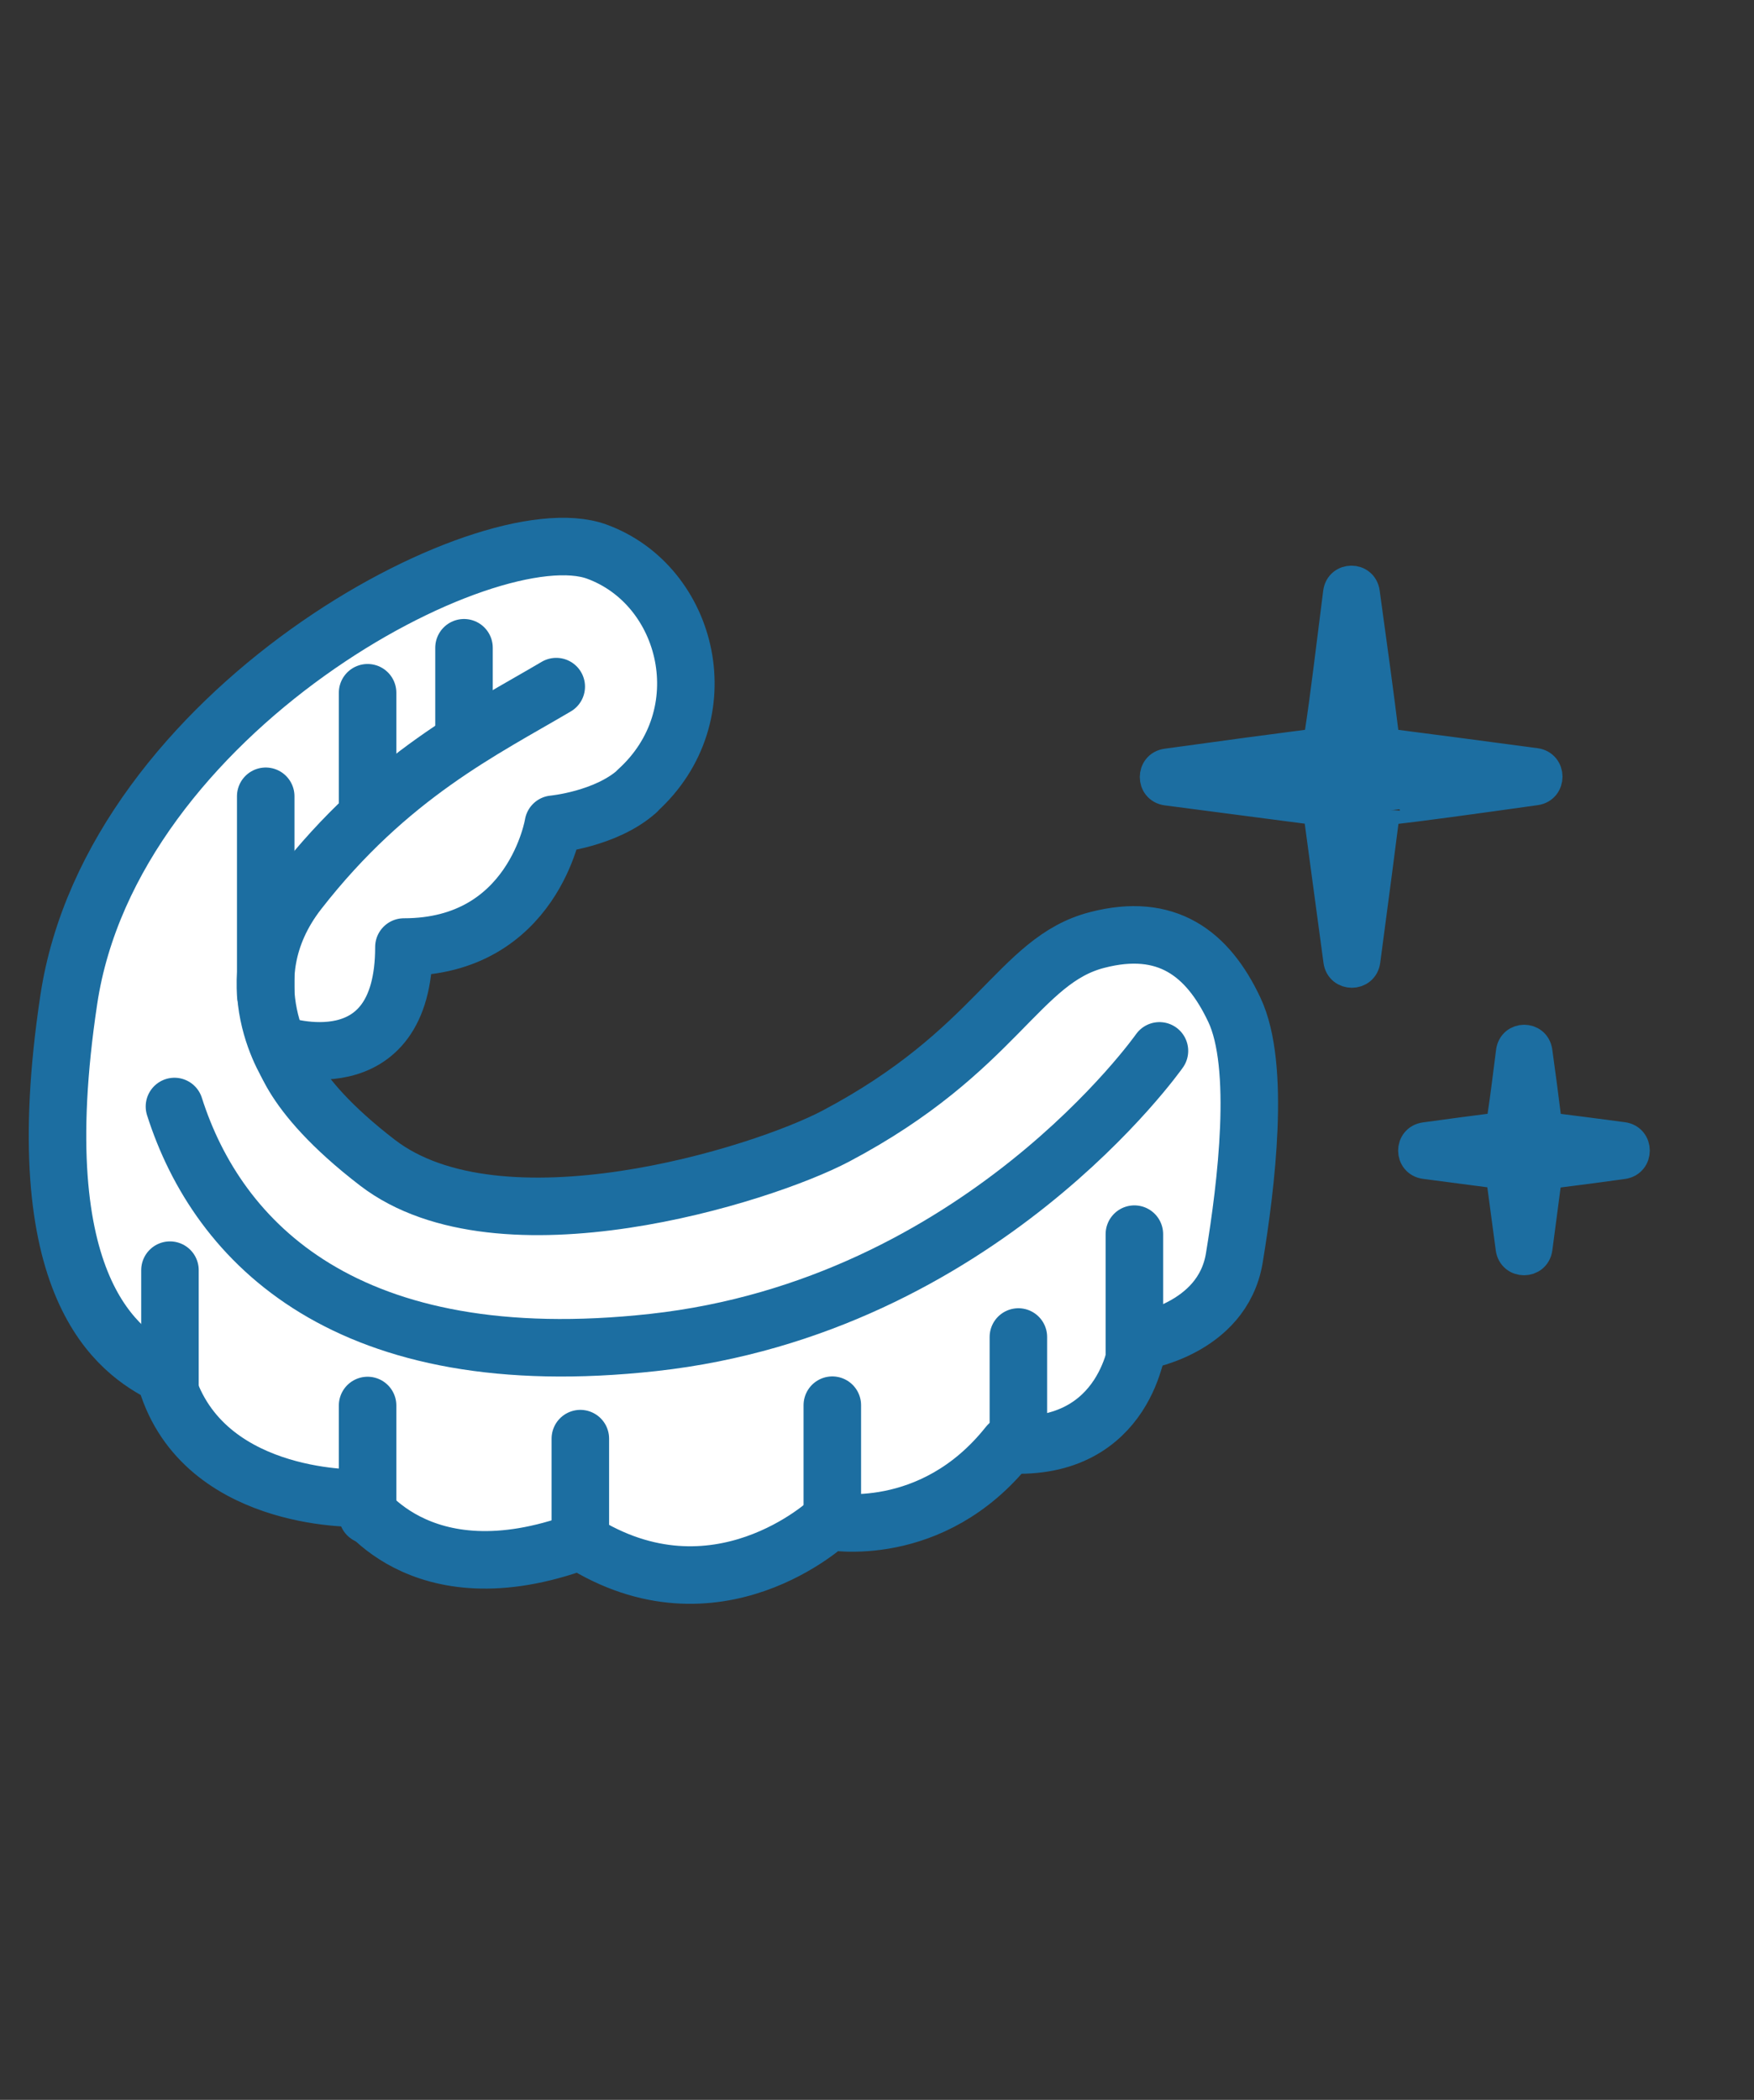
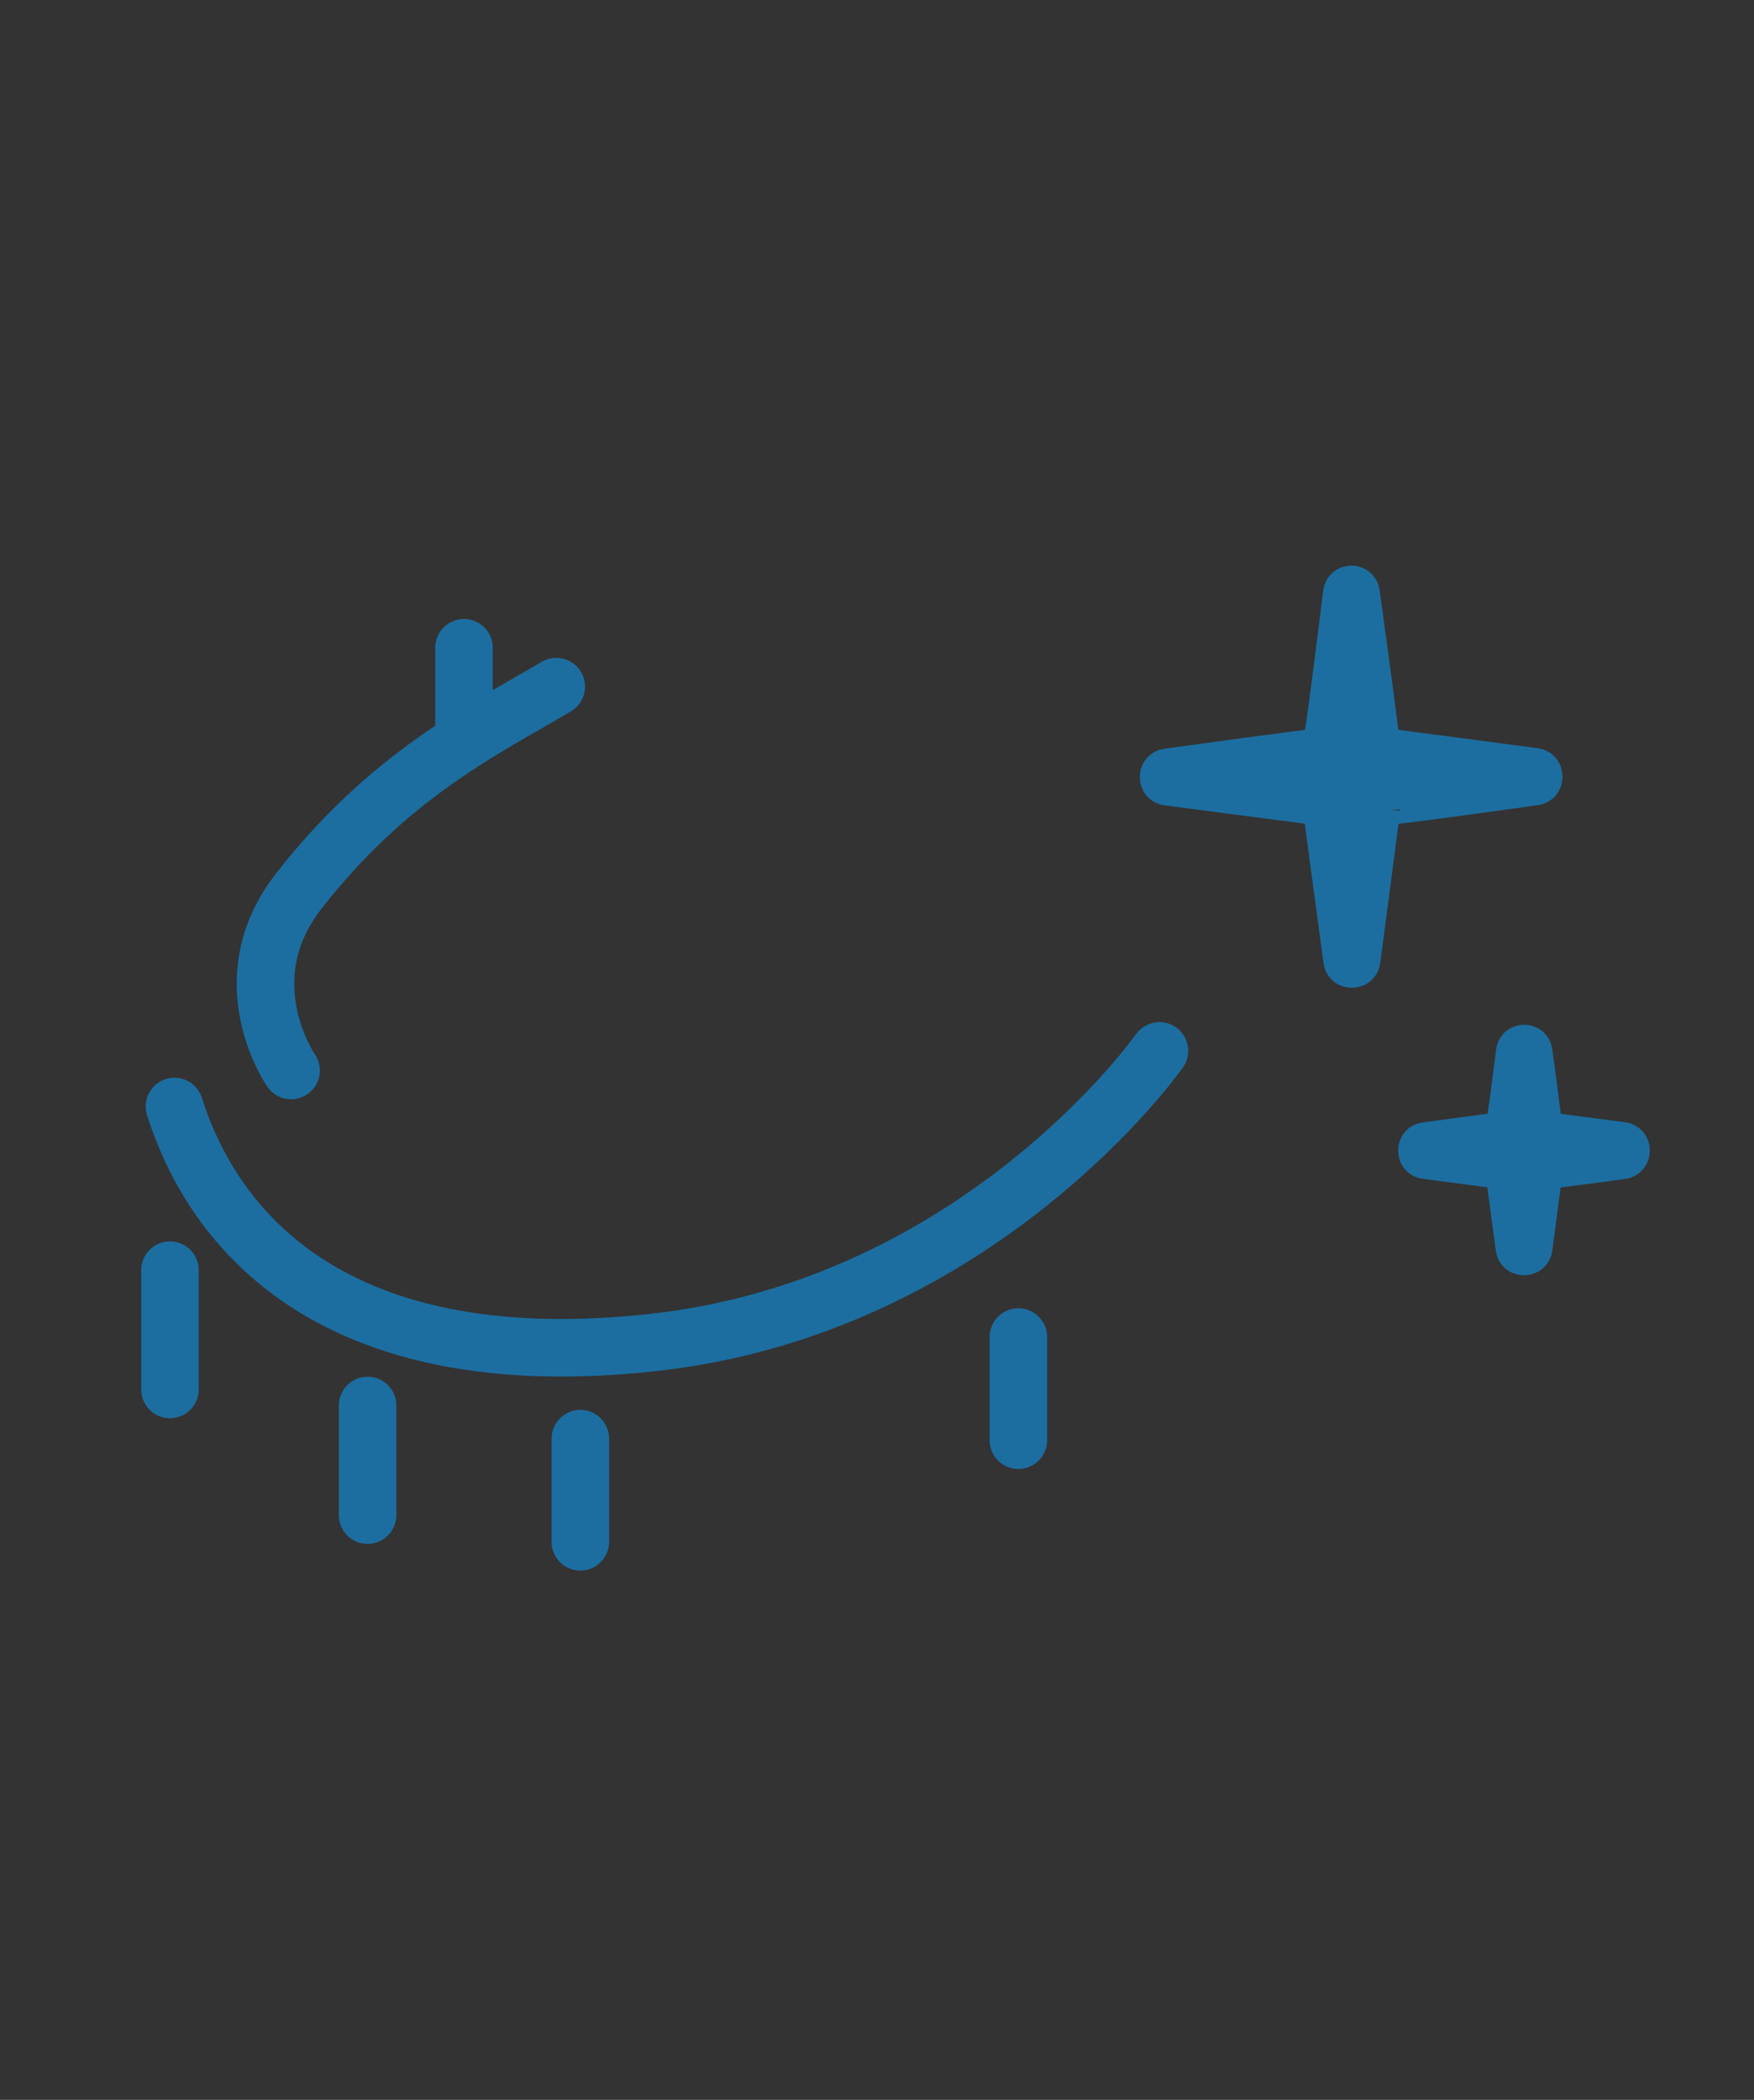
<svg xmlns="http://www.w3.org/2000/svg" width="61" height="73" viewBox="0 0 61 73" fill="none">
  <rect x="0" y="0" width="61" height="73" fill="#333333" stroke="none" />
-   <path d="M22.162 27.492C25.078 24.865 23.972 20.35 20.753 19.176C16.931 17.791 3.888 24.72 2.39 34.767C0.881 44.815 4.123 47.006 5.732 47.81C6.883 52.203 12.382 52.08 12.382 52.08C12.382 52.08 14.506 55.656 20.172 53.578C24.911 56.584 28.834 52.885 28.834 52.885C28.834 52.885 32.41 53.578 35.07 50.225C39.228 50.459 39.574 46.648 39.574 46.648C39.574 46.648 42.514 46.246 42.927 43.731C43.341 41.216 43.855 37.059 42.927 35.103C42 33.136 40.569 32.052 38.155 32.678C35.417 33.382 34.679 36.533 29.069 39.495C26.464 40.87 17.389 43.686 13.131 40.423C9.856 37.908 9.778 36.332 9.778 36.332C9.778 36.332 14.047 37.774 14.047 32.923C18.552 32.923 19.244 28.654 19.244 28.654C19.244 28.654 21.066 28.486 22.162 27.503V27.492Z" fill="white" stroke="#1C6EA1" stroke-width="2" stroke-miterlimit="10" stroke-linejoin="round" />
  <path d="M40.323 36.533C40.323 36.533 34.087 45.419 22.72 46.67C12.069 47.844 7.576 43.206 6.067 38.467" stroke="#1C6EA1" stroke-width="2" stroke-miterlimit="10" stroke-linecap="round" stroke-linejoin="round" />
  <path d="M19.345 23.87C16.808 25.368 13.533 26.944 10.382 30.989C7.956 34.108 10.124 37.215 10.124 37.215" stroke="#1C6EA1" stroke-width="2" stroke-miterlimit="10" stroke-linecap="round" stroke-linejoin="round" />
  <path d="M5.911 44.156V48.303" stroke="#1C6EA1" stroke-width="2" stroke-miterlimit="10" stroke-linecap="round" stroke-linejoin="round" />
  <path d="M12.784 48.861V52.672" stroke="#1C6EA1" stroke-width="2" stroke-miterlimit="10" stroke-linecap="round" stroke-linejoin="round" />
-   <path d="M12.784 24.083V28.218" stroke="#1C6EA1" stroke-width="2" stroke-miterlimit="10" stroke-linecap="round" stroke-linejoin="round" />
-   <path d="M9.241 27.682V34.578" stroke="#1C6EA1" stroke-width="2" stroke-miterlimit="10" stroke-linecap="round" stroke-linejoin="round" />
  <path d="M16.137 22.519V25.67" stroke="#1C6EA1" stroke-width="2" stroke-miterlimit="10" stroke-linecap="round" stroke-linejoin="round" />
  <path d="M20.183 50.013V53.6" stroke="#1C6EA1" stroke-width="2" stroke-miterlimit="10" stroke-linecap="round" stroke-linejoin="round" />
-   <path d="M28.946 48.85V52.426" stroke="#1C6EA1" stroke-width="2" stroke-miterlimit="10" stroke-linecap="round" stroke-linejoin="round" />
  <path d="M35.417 46.48V50.068" stroke="#1C6EA1" stroke-width="2" stroke-miterlimit="10" stroke-linecap="round" stroke-linejoin="round" />
-   <path d="M39.451 42.904V47.241" stroke="#1C6EA1" stroke-width="2" stroke-miterlimit="10" stroke-linecap="round" stroke-linejoin="round" />
  <path d="M48.19 28.18C48.19 28.185 48.194 28.189 48.2 28.189C49.42 28.051 51.076 27.823 53.41 27.495C53.985 27.414 53.983 26.583 53.407 26.506C51.295 26.223 49.729 26.018 48.567 25.869C48.339 25.84 48.161 25.66 48.133 25.433C47.984 24.218 47.775 22.684 47.486 20.595C47.407 20.02 46.588 20.021 46.514 20.598C46.247 22.703 46.064 24.253 45.879 25.452C45.845 25.671 45.67 25.839 45.451 25.867C44.278 26.018 42.705 26.229 40.57 26.524C39.995 26.603 39.996 27.426 40.572 27.502C42.711 27.786 44.295 27.986 45.444 28.139C45.667 28.169 45.841 28.343 45.871 28.565C46.026 29.702 46.234 31.281 46.524 33.409C46.602 33.984 47.427 33.983 47.505 33.407C47.819 31.055 48.038 29.381 48.19 28.18V28.18Z" fill="#1C6EA1" stroke="#1C6EA1" />
  <path d="M53.779 41.218C53.809 40.99 53.99 40.812 54.218 40.785C54.815 40.712 55.544 40.615 56.447 40.49C57.021 40.41 57.019 39.584 56.444 39.508C55.538 39.387 54.808 39.293 54.219 39.219C53.991 39.19 53.812 39.009 53.783 38.78C53.709 38.171 53.612 37.447 53.489 36.553C53.409 35.979 52.599 35.983 52.526 36.558C52.412 37.465 52.32 38.196 52.228 38.801C52.195 39.02 52.019 39.188 51.8 39.216C51.204 39.292 50.469 39.389 49.554 39.515C48.979 39.593 48.981 40.412 49.557 40.487C50.474 40.608 51.21 40.702 51.794 40.78C52.016 40.809 52.191 40.984 52.221 41.206C52.298 41.779 52.394 42.503 52.515 43.403C52.592 43.979 53.414 43.977 53.491 43.401C53.608 42.515 53.703 41.8 53.779 41.218Z" fill="#1C6EA1" stroke="#1C6EA1" />
</svg>